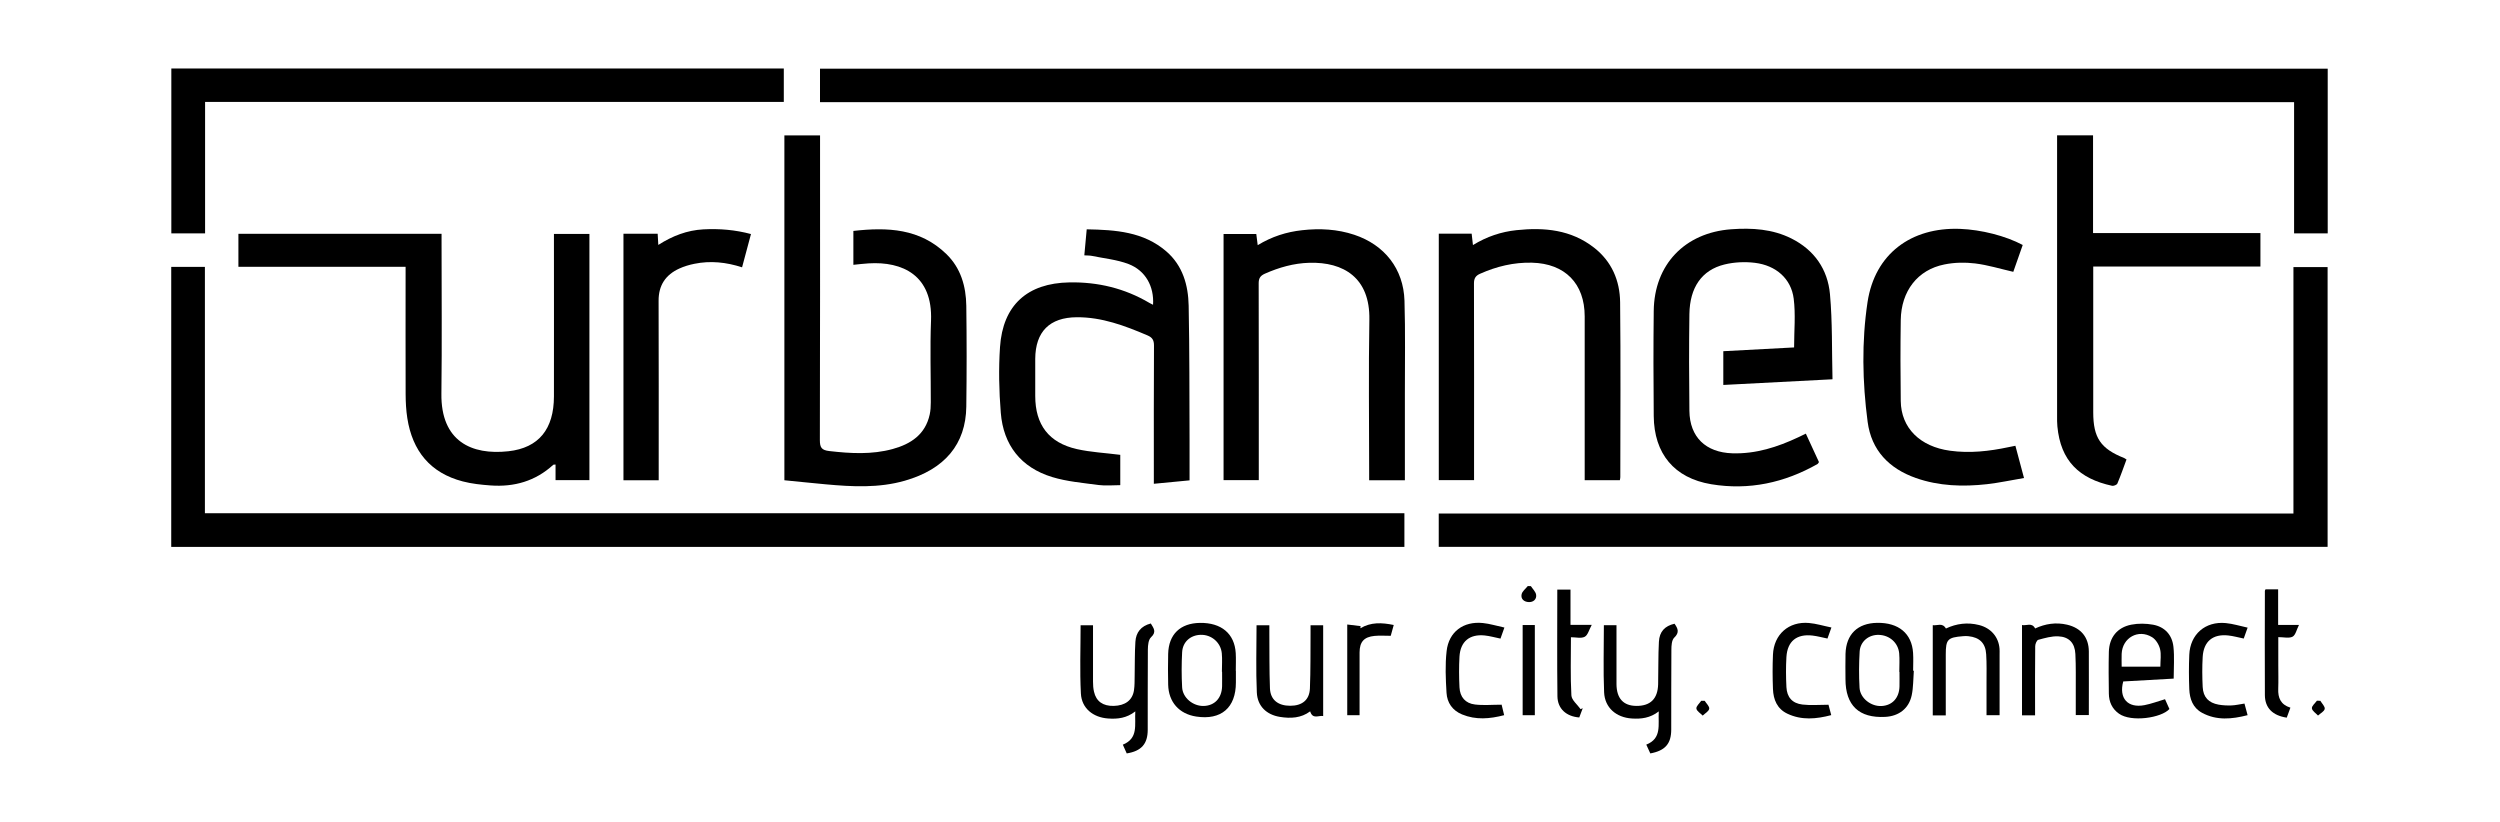
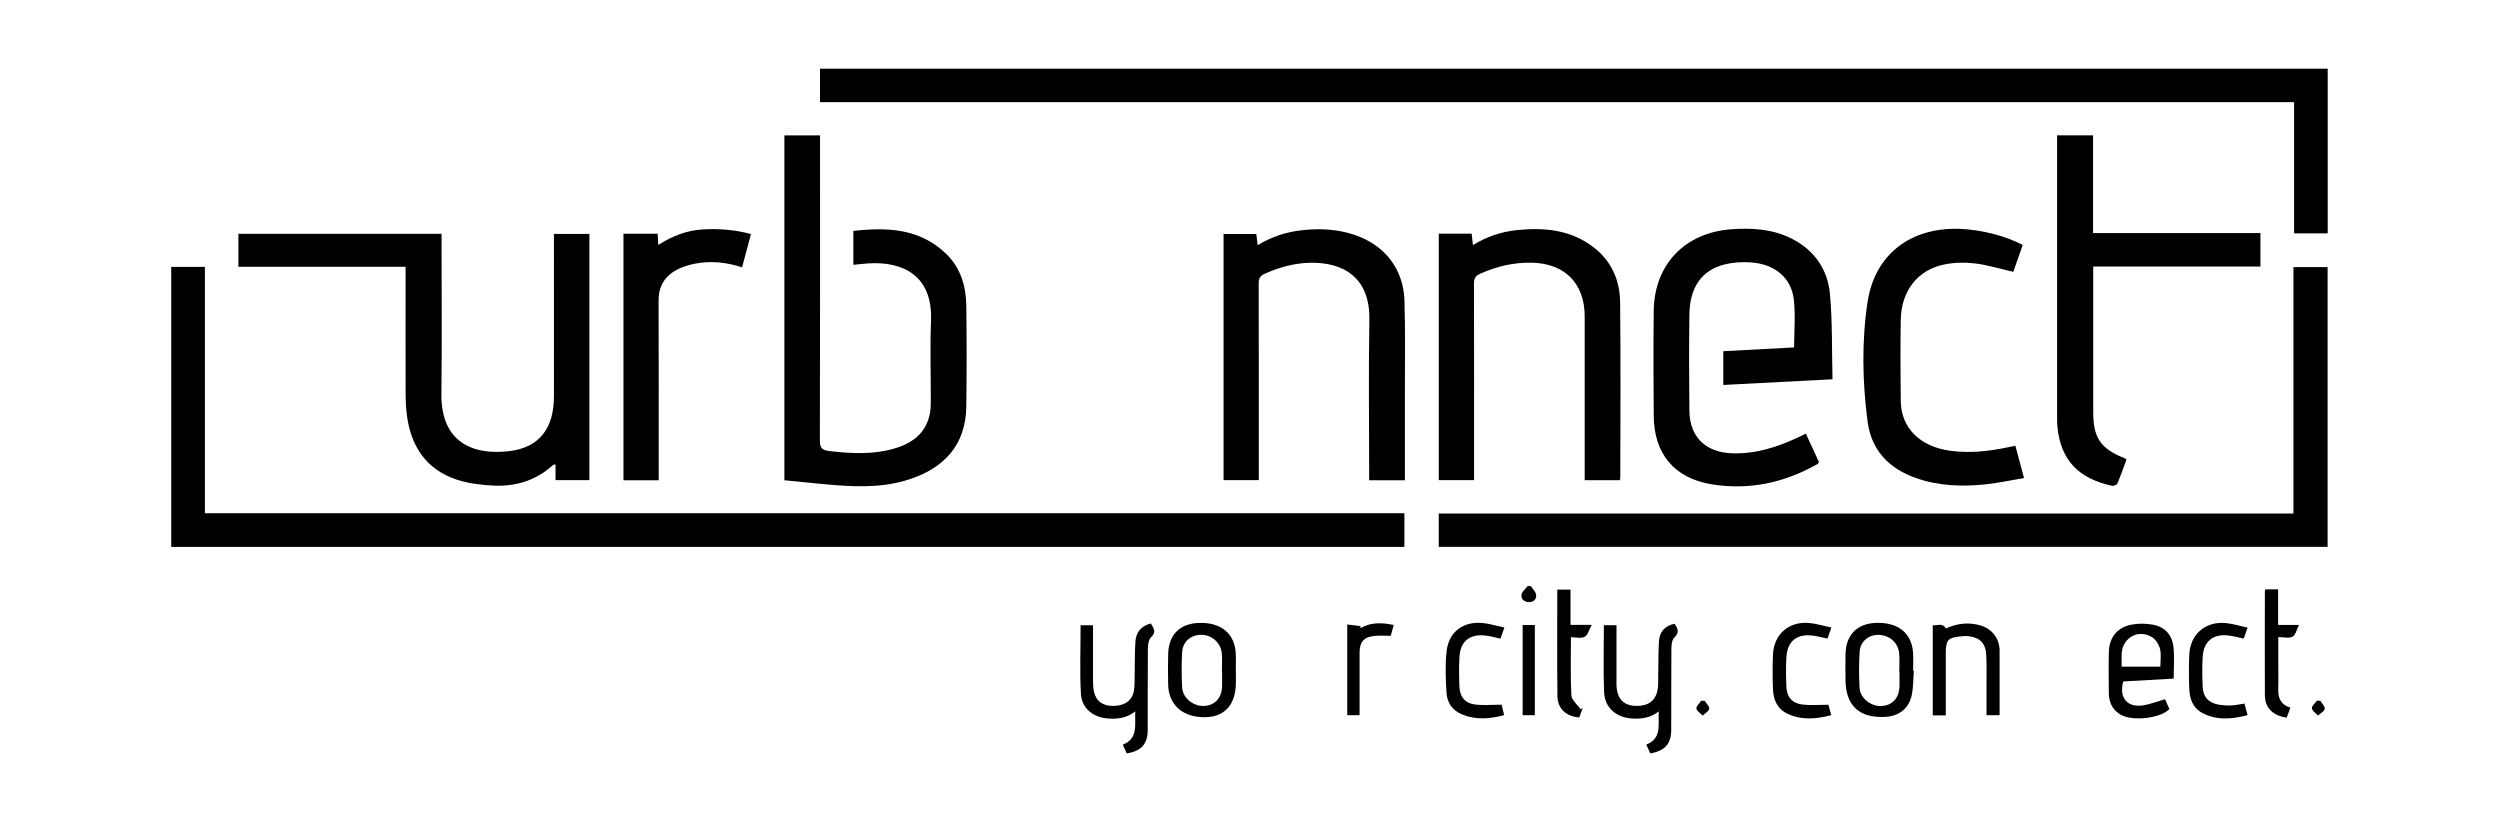
<svg xmlns="http://www.w3.org/2000/svg" width="146" height="48" viewBox="0 0 146 48" fill="none">
  <path d="M135.938 13.629H133.975V5.966H47.888V4.011H135.938V13.629Z" fill="black" />
  <path d="M10 31.939V15.586H11.966V29.973H82.017V31.939H10Z" fill="black" />
  <path d="M84.022 31.939V29.99H133.937V15.598H135.932V31.936H84.022V31.939Z" fill="black" />
  <path d="M49.837 15.466V13.486C51.829 13.261 53.723 13.338 55.266 14.835C56.112 15.655 56.415 16.721 56.432 17.858C56.458 19.821 56.458 21.787 56.432 23.75C56.403 25.944 55.172 27.404 52.843 28.073C51.32 28.51 49.774 28.425 48.228 28.285C47.431 28.213 46.634 28.127 45.808 28.047V7.909H47.891V8.423C47.891 14.184 47.897 19.941 47.88 25.701C47.88 26.139 47.983 26.29 48.434 26.342C49.677 26.485 50.914 26.556 52.134 26.222C53.197 25.93 54.04 25.373 54.295 24.207C54.346 23.976 54.358 23.73 54.358 23.493C54.363 21.901 54.309 20.31 54.372 18.724C54.475 16.075 52.706 15.258 50.723 15.381C50.431 15.398 50.143 15.435 49.831 15.466H49.837Z" fill="black" />
  <path d="M23.687 15.581H13.923V13.655H25.787V14.092C25.787 17.058 25.815 20.027 25.778 22.993C25.744 25.764 27.53 26.593 29.693 26.353C31.467 26.156 32.347 25.056 32.35 23.153C32.356 20.158 32.35 17.164 32.35 14.172C32.35 14.012 32.35 13.852 32.35 13.661H34.422V28.039H32.444V27.13C32.379 27.136 32.33 27.127 32.307 27.147C31.27 28.099 30.027 28.45 28.65 28.35C28.107 28.31 27.555 28.253 27.03 28.116C25.124 27.622 24.084 26.33 23.787 24.419C23.715 23.959 23.692 23.487 23.689 23.021C23.681 20.71 23.687 18.398 23.687 16.084V15.578V15.581Z" fill="black" />
-   <path d="M11.977 13.629H10.006V4H45.774V5.952H11.977V13.629Z" fill="black" />
-   <path d="M65.424 26.559V28.333C64.993 28.333 64.57 28.379 64.155 28.325C63.247 28.202 62.315 28.125 61.444 27.859C59.623 27.302 58.598 25.996 58.446 24.107C58.343 22.833 58.315 21.538 58.401 20.264C58.566 17.821 59.995 16.535 62.452 16.492C64.118 16.461 65.684 16.838 67.124 17.689C67.19 17.73 67.261 17.758 67.338 17.798C67.407 16.732 66.901 15.798 65.901 15.418C65.227 15.161 64.481 15.092 63.767 14.944C63.638 14.918 63.504 14.924 63.324 14.912C63.37 14.409 63.415 13.924 63.464 13.392C65.147 13.424 66.781 13.529 68.116 14.684C69.073 15.512 69.393 16.652 69.418 17.852C69.47 20.47 69.459 23.09 69.47 25.707C69.473 26.479 69.47 27.253 69.47 28.053C68.767 28.119 68.107 28.185 67.384 28.253C67.384 28.065 67.384 27.913 67.384 27.759C67.384 25.233 67.378 22.707 67.393 20.181C67.393 19.864 67.298 19.707 67.007 19.584C65.687 19.021 64.35 18.518 62.887 18.527C61.295 18.535 60.467 19.372 60.458 20.958C60.455 21.681 60.458 22.401 60.458 23.124C60.458 24.804 61.249 25.856 62.889 26.227C63.701 26.41 64.547 26.45 65.418 26.562L65.424 26.559Z" fill="black" />
  <path d="M107.013 22.15C104.832 22.264 102.755 22.373 100.641 22.481V20.51C102.024 20.436 103.404 20.364 104.775 20.29C104.775 19.321 104.87 18.367 104.752 17.441C104.604 16.278 103.724 15.501 102.487 15.349C101.904 15.278 101.275 15.306 100.704 15.447C99.383 15.772 98.683 16.79 98.661 18.341C98.635 20.224 98.638 22.11 98.661 23.993C98.678 25.527 99.618 26.424 101.167 26.473C102.541 26.516 103.801 26.11 105.021 25.536C105.153 25.473 105.284 25.41 105.461 25.324C105.721 25.884 105.973 26.439 106.227 26.985C106.193 27.036 106.175 27.079 106.147 27.096C104.212 28.196 102.135 28.645 99.935 28.279C97.772 27.919 96.598 26.493 96.578 24.296C96.558 22.25 96.555 20.207 96.578 18.161C96.606 15.449 98.395 13.589 101.101 13.389C102.318 13.301 103.51 13.372 104.621 13.929C105.958 14.601 106.738 15.729 106.87 17.178C107.018 18.807 106.975 20.456 107.018 22.144L107.013 22.15Z" fill="black" />
  <path d="M94.603 28.042H92.546V27.576C92.546 24.544 92.546 21.51 92.546 18.478C92.546 16.558 91.397 15.389 89.466 15.341C88.403 15.315 87.403 15.558 86.437 15.987C86.165 16.107 86.077 16.269 86.08 16.564C86.091 20.21 86.085 23.859 86.085 27.505V28.039H84.025V13.646H85.945C85.968 13.852 85.991 14.055 86.02 14.312C86.831 13.815 87.671 13.535 88.566 13.441C90.189 13.269 91.752 13.415 93.094 14.464C94.123 15.267 94.6 16.384 94.615 17.647C94.652 21.053 94.629 24.459 94.626 27.867C94.626 27.919 94.612 27.967 94.6 28.039L94.603 28.042Z" fill="black" />
  <path d="M82.045 28.047H79.959V27.567C79.959 24.602 79.919 21.633 79.971 18.667C80.014 16.229 78.474 15.289 76.459 15.347C75.556 15.372 74.696 15.618 73.867 15.984C73.593 16.107 73.504 16.261 73.507 16.558C73.516 20.221 73.513 23.881 73.513 27.544C73.513 27.702 73.513 27.859 73.513 28.039H71.456V13.664H73.367C73.393 13.864 73.419 14.066 73.45 14.318C74.276 13.815 75.133 13.543 76.045 13.444C77.079 13.329 78.099 13.381 79.094 13.712C80.856 14.301 81.965 15.698 82.022 17.561C82.077 19.378 82.042 21.195 82.045 23.013C82.045 24.536 82.045 26.059 82.045 27.584C82.045 27.727 82.045 27.873 82.045 28.047Z" fill="black" />
  <path d="M120.131 7.903H122.234V13.612H132.009V15.564H122.245C122.245 15.755 122.245 15.907 122.245 16.061C122.245 18.733 122.245 21.404 122.245 24.076C122.245 25.567 122.677 26.204 124.054 26.75C124.088 26.765 124.12 26.79 124.188 26.833C124.014 27.302 123.851 27.776 123.654 28.239C123.622 28.316 123.437 28.39 123.345 28.37C121.428 27.956 120.339 26.913 120.151 24.901C120.131 24.701 120.134 24.502 120.134 24.302C120.134 18.998 120.134 13.692 120.134 8.389C120.134 8.232 120.134 8.077 120.134 7.897L120.131 7.903Z" fill="black" />
  <path d="M118.128 14.304C117.936 14.844 117.753 15.369 117.576 15.875C116.816 15.701 116.088 15.475 115.342 15.384C114.756 15.312 114.133 15.326 113.553 15.444C111.987 15.755 111.03 16.998 111.004 18.69C110.981 20.267 110.984 21.844 111.004 23.421C111.024 24.996 112.13 26.082 113.879 26.322C115.036 26.482 116.17 26.353 117.302 26.113C117.419 26.087 117.536 26.067 117.699 26.033C117.862 26.642 118.022 27.239 118.202 27.916C117.451 28.042 116.75 28.196 116.042 28.276C114.636 28.433 113.239 28.39 111.887 27.916C110.319 27.362 109.29 26.299 109.07 24.636C108.764 22.313 108.716 19.955 109.064 17.644C109.49 14.832 111.602 13.261 114.465 13.366C115.699 13.412 117.125 13.772 118.131 14.309L118.128 14.304Z" fill="black" />
  <path d="M43.857 13.669C43.679 14.329 43.511 14.958 43.337 15.612C42.408 15.309 41.485 15.215 40.551 15.406C40.254 15.466 39.951 15.555 39.676 15.681C38.871 16.047 38.456 16.661 38.462 17.572C38.474 20.898 38.468 24.224 38.468 27.553V28.047H36.41V13.652H38.408C38.419 13.844 38.431 14.035 38.445 14.304C39.273 13.775 40.131 13.446 41.074 13.395C42.011 13.344 42.931 13.421 43.86 13.669H43.857Z" fill="black" />
  <path d="M63.104 36.514H63.832C63.832 37.622 63.832 38.711 63.832 39.803C63.832 40 63.844 40.205 63.89 40.397C64.015 40.96 64.415 41.24 65.041 41.225C65.713 41.208 66.135 40.894 66.224 40.314C66.267 40.04 66.258 39.757 66.264 39.477C66.278 38.811 66.264 38.142 66.307 37.477C66.341 36.937 66.63 36.559 67.207 36.411C67.367 36.682 67.564 36.897 67.218 37.219C67.067 37.359 67.038 37.685 67.035 37.928C67.021 39.491 67.033 41.054 67.027 42.617C67.027 43.446 66.656 43.863 65.801 44C65.73 43.843 65.658 43.68 65.573 43.489C66.496 43.114 66.255 42.326 66.301 41.545C65.798 41.94 65.27 42 64.715 41.96C63.841 41.9 63.169 41.368 63.124 40.503C63.055 39.188 63.107 37.865 63.107 36.514H63.104Z" fill="black" />
  <path d="M93.666 36.511H94.403C94.403 37.039 94.403 37.557 94.403 38.071C94.403 38.7 94.4 39.325 94.403 39.954C94.409 40.788 94.806 41.22 95.563 41.225C96.383 41.231 96.812 40.811 96.835 39.965C96.855 39.137 96.835 38.308 96.88 37.482C96.912 36.88 97.226 36.557 97.792 36.425C97.986 36.7 98.098 36.934 97.775 37.239C97.626 37.382 97.609 37.708 97.609 37.954C97.595 39.502 97.606 41.051 97.6 42.603C97.6 43.434 97.246 43.84 96.378 44C96.306 43.846 96.232 43.68 96.143 43.486C97.066 43.12 96.826 42.328 96.872 41.545C96.372 41.934 95.846 41.997 95.295 41.96C94.389 41.9 93.72 41.334 93.68 40.431C93.626 39.14 93.666 37.845 93.666 36.511Z" fill="black" />
  <path d="M126.943 39.631C125.957 39.685 124.974 39.743 123.997 39.797C123.731 40.777 124.26 41.368 125.24 41.18C125.628 41.105 126.003 40.963 126.437 40.834C126.514 41.008 126.605 41.208 126.694 41.406C126.228 41.928 124.462 42.191 123.745 41.677C123.34 41.388 123.165 40.986 123.157 40.511C123.145 39.697 123.137 38.883 123.157 38.068C123.18 37.228 123.645 36.642 124.471 36.48C124.88 36.4 125.325 36.408 125.737 36.482C126.425 36.608 126.854 37.082 126.928 37.768C126.994 38.371 126.943 38.988 126.943 39.628V39.631ZM123.905 38.934H126.165C126.165 38.554 126.225 38.208 126.145 37.897C126.08 37.639 125.9 37.345 125.68 37.211C124.877 36.717 123.945 37.245 123.905 38.182C123.894 38.434 123.905 38.682 123.905 38.934Z" fill="black" />
  <path d="M72.176 39.18C72.176 39.405 72.176 39.634 72.176 39.86C72.176 41.334 71.313 42.071 69.856 41.846C68.859 41.691 68.244 41 68.221 39.983C68.207 39.383 68.207 38.782 68.221 38.182C68.25 37.045 68.927 36.394 70.076 36.377C71.327 36.359 72.099 37.005 72.167 38.14C72.187 38.485 72.17 38.834 72.17 39.18C72.17 39.18 72.173 39.18 72.176 39.18ZM71.373 39.228C71.373 39.228 71.364 39.228 71.359 39.228C71.359 38.868 71.387 38.505 71.353 38.148C71.29 37.514 70.742 37.054 70.116 37.074C69.519 37.091 69.067 37.488 69.036 38.097C69.001 38.774 68.999 39.457 69.036 40.137C69.067 40.754 69.676 41.248 70.304 41.228C70.942 41.208 71.356 40.76 71.37 40.071C71.376 39.791 71.37 39.511 71.37 39.231L71.373 39.228Z" fill="black" />
  <path d="M111.767 39.177C111.73 39.654 111.742 40.14 111.644 40.603C111.479 41.38 110.893 41.823 110.099 41.866C108.567 41.948 107.776 41.197 107.776 39.665C107.776 39.171 107.764 38.68 107.778 38.185C107.81 37.045 108.481 36.391 109.627 36.374C110.879 36.354 111.653 36.997 111.724 38.131C111.747 38.477 111.727 38.825 111.727 39.171H111.767V39.177ZM110.93 39.24C110.93 39.24 110.921 39.24 110.919 39.24C110.919 38.88 110.944 38.517 110.913 38.16C110.856 37.537 110.35 37.094 109.724 37.077C109.139 37.059 108.641 37.454 108.604 38.051C108.561 38.754 108.558 39.465 108.598 40.171C108.636 40.783 109.276 41.271 109.896 41.231C110.519 41.191 110.916 40.754 110.93 40.08C110.936 39.8 110.93 39.52 110.93 39.24Z" fill="black" />
-   <path d="M76.536 36.514H77.273V41.817C77.005 41.768 76.662 42.028 76.513 41.543C75.985 41.94 75.37 41.968 74.742 41.866C73.973 41.74 73.436 41.248 73.399 40.443C73.339 39.14 73.382 37.834 73.382 36.514H74.13C74.13 36.677 74.13 36.834 74.13 36.991C74.139 38.06 74.125 39.128 74.165 40.194C74.19 40.868 74.636 41.217 75.35 41.217C76.045 41.217 76.473 40.877 76.499 40.205C76.542 39.14 76.528 38.071 76.536 37.002C76.536 36.845 76.536 36.688 76.536 36.514Z" fill="black" />
  <path d="M113.633 41.78H112.873V36.511C113.133 36.551 113.433 36.342 113.642 36.705C114.256 36.414 114.905 36.331 115.579 36.502C116.273 36.679 116.722 37.202 116.773 37.891C116.782 37.997 116.776 38.105 116.776 38.211C116.776 39.385 116.776 40.56 116.776 41.766H116.013C116.013 41.128 116.013 40.491 116.013 39.851C116.013 39.303 116.028 38.754 115.993 38.208C115.953 37.554 115.605 37.222 114.956 37.154C114.85 37.142 114.742 37.142 114.636 37.154C113.742 37.225 113.633 37.34 113.633 38.222V41.786V41.78Z" fill="black" />
-   <path d="M118.848 41.777H118.085V36.502C118.351 36.557 118.656 36.331 118.853 36.702C119.448 36.425 120.071 36.331 120.719 36.482C121.534 36.674 121.985 37.222 121.988 38.051C121.994 39.28 121.988 40.505 121.988 41.76H121.225C121.225 41.288 121.225 40.823 121.225 40.357C121.222 39.637 121.239 38.914 121.202 38.194C121.171 37.557 120.834 37.188 120.202 37.162C119.816 37.145 119.416 37.262 119.036 37.365C118.945 37.391 118.856 37.608 118.856 37.737C118.842 38.925 118.848 40.114 118.848 41.306V41.777Z" fill="black" />
  <path d="M87.694 41.151C87.731 41.306 87.783 41.52 87.843 41.766C86.997 41.986 86.188 42.054 85.385 41.723C84.82 41.491 84.511 41.037 84.477 40.46C84.428 39.648 84.391 38.825 84.483 38.022C84.608 36.897 85.465 36.268 86.6 36.385C87.003 36.425 87.4 36.551 87.857 36.648C87.763 36.911 87.694 37.102 87.628 37.294C87.303 37.228 87.005 37.142 86.706 37.111C85.825 37.022 85.288 37.462 85.234 38.343C85.2 38.94 85.205 39.542 85.234 40.143C85.263 40.708 85.577 41.077 86.14 41.143C86.634 41.203 87.14 41.154 87.694 41.154V41.151Z" fill="black" />
-   <path d="M106.955 36.645C106.858 36.914 106.793 37.099 106.724 37.291C106.418 37.228 106.138 37.151 105.853 37.117C104.93 37.008 104.384 37.445 104.327 38.368C104.292 38.954 104.298 39.542 104.327 40.128C104.358 40.72 104.667 41.074 105.261 41.145C105.741 41.203 106.235 41.157 106.784 41.157C106.821 41.3 106.878 41.514 106.944 41.763C106.058 41.997 105.21 42.071 104.384 41.68C103.784 41.397 103.564 40.857 103.541 40.237C103.515 39.571 103.512 38.9 103.541 38.234C103.59 37.051 104.461 36.279 105.641 36.382C106.07 36.419 106.49 36.551 106.953 36.645H106.955Z" fill="black" />
+   <path d="M106.955 36.645C106.858 36.914 106.793 37.099 106.724 37.291C106.418 37.228 106.138 37.151 105.853 37.117C104.93 37.008 104.384 37.445 104.327 38.368C104.292 38.954 104.298 39.542 104.327 40.128C104.358 40.72 104.667 41.074 105.261 41.145C105.741 41.203 106.235 41.157 106.784 41.157C106.821 41.3 106.878 41.514 106.944 41.763C106.058 41.997 105.21 42.071 104.384 41.68C103.784 41.397 103.564 40.857 103.541 40.237C103.515 39.571 103.512 38.9 103.541 38.234C103.59 37.051 104.461 36.279 105.641 36.382C106.07 36.419 106.49 36.551 106.953 36.645H106.955" fill="black" />
  <path d="M131.263 36.648C131.169 36.911 131.106 37.094 131.034 37.291C130.72 37.228 130.426 37.142 130.129 37.111C129.231 37.014 128.691 37.457 128.637 38.362C128.603 38.948 128.608 39.537 128.637 40.123C128.668 40.717 128.98 41.045 129.566 41.151C129.811 41.194 130.069 41.206 130.32 41.197C130.557 41.188 130.791 41.131 131.077 41.088C131.134 41.297 131.192 41.508 131.26 41.766C130.334 42.003 129.449 42.088 128.597 41.626C128.06 41.334 127.877 40.814 127.854 40.245C127.828 39.58 127.826 38.908 127.854 38.242C127.903 37.045 128.788 36.271 129.989 36.388C130.406 36.428 130.811 36.557 131.263 36.654V36.648Z" fill="black" />
  <path d="M133.043 36.497H134.26C134.12 36.771 134.063 37.088 133.886 37.182C133.68 37.291 133.369 37.208 133.052 37.208V38.828C133.052 39.294 133.066 39.763 133.049 40.228C133.029 40.751 133.186 41.148 133.76 41.328C133.683 41.537 133.615 41.728 133.546 41.911C132.726 41.788 132.274 41.346 132.269 40.594C132.254 38.565 132.269 36.537 132.269 34.511C132.269 34.488 132.286 34.462 132.306 34.416H133.043V36.497Z" fill="black" />
  <path d="M91.717 36.494H92.957C92.8 36.779 92.732 37.091 92.546 37.188C92.34 37.297 92.032 37.214 91.743 37.214C91.743 38.377 91.706 39.494 91.769 40.608C91.783 40.886 92.117 41.145 92.306 41.414C92.349 41.397 92.392 41.38 92.432 41.36C92.363 41.543 92.294 41.723 92.229 41.9C91.472 41.843 90.963 41.388 90.954 40.663C90.929 38.597 90.946 36.528 90.946 34.431H91.717V36.494Z" fill="black" />
  <path d="M81.394 36.499C81.322 36.757 81.265 36.971 81.219 37.131C80.876 37.131 80.574 37.108 80.274 37.137C79.656 37.197 79.402 37.485 79.399 38.105C79.394 39.317 79.399 40.528 79.399 41.766H78.679V36.471C78.942 36.502 79.202 36.534 79.459 36.565C79.456 36.608 79.451 36.648 79.448 36.691C80.054 36.328 80.691 36.354 81.394 36.499Z" fill="black" />
  <path d="M88.923 36.502H89.634V41.768H88.923V36.502Z" fill="black" />
  <path d="M89.406 34.234C89.514 34.402 89.689 34.562 89.711 34.742C89.743 34.994 89.554 35.171 89.286 35.162C89.008 35.154 88.8 34.982 88.863 34.702C88.903 34.525 89.097 34.385 89.223 34.225C89.283 34.225 89.343 34.231 89.403 34.231L89.406 34.234Z" fill="black" />
  <path d="M99.552 40.925C99.649 41.083 99.841 41.254 99.818 41.391C99.795 41.54 99.572 41.66 99.438 41.791C99.306 41.654 99.089 41.528 99.069 41.38C99.052 41.243 99.249 41.077 99.352 40.925C99.418 40.925 99.486 40.925 99.552 40.928V40.925Z" fill="black" />
  <path d="M135.509 40.928C135.603 41.088 135.789 41.263 135.763 41.4C135.735 41.548 135.509 41.66 135.372 41.788C135.243 41.648 135.029 41.517 135.015 41.365C135 41.228 135.203 41.068 135.309 40.92C135.375 40.92 135.44 40.925 135.506 40.928H135.509Z" fill="black" />
</svg>